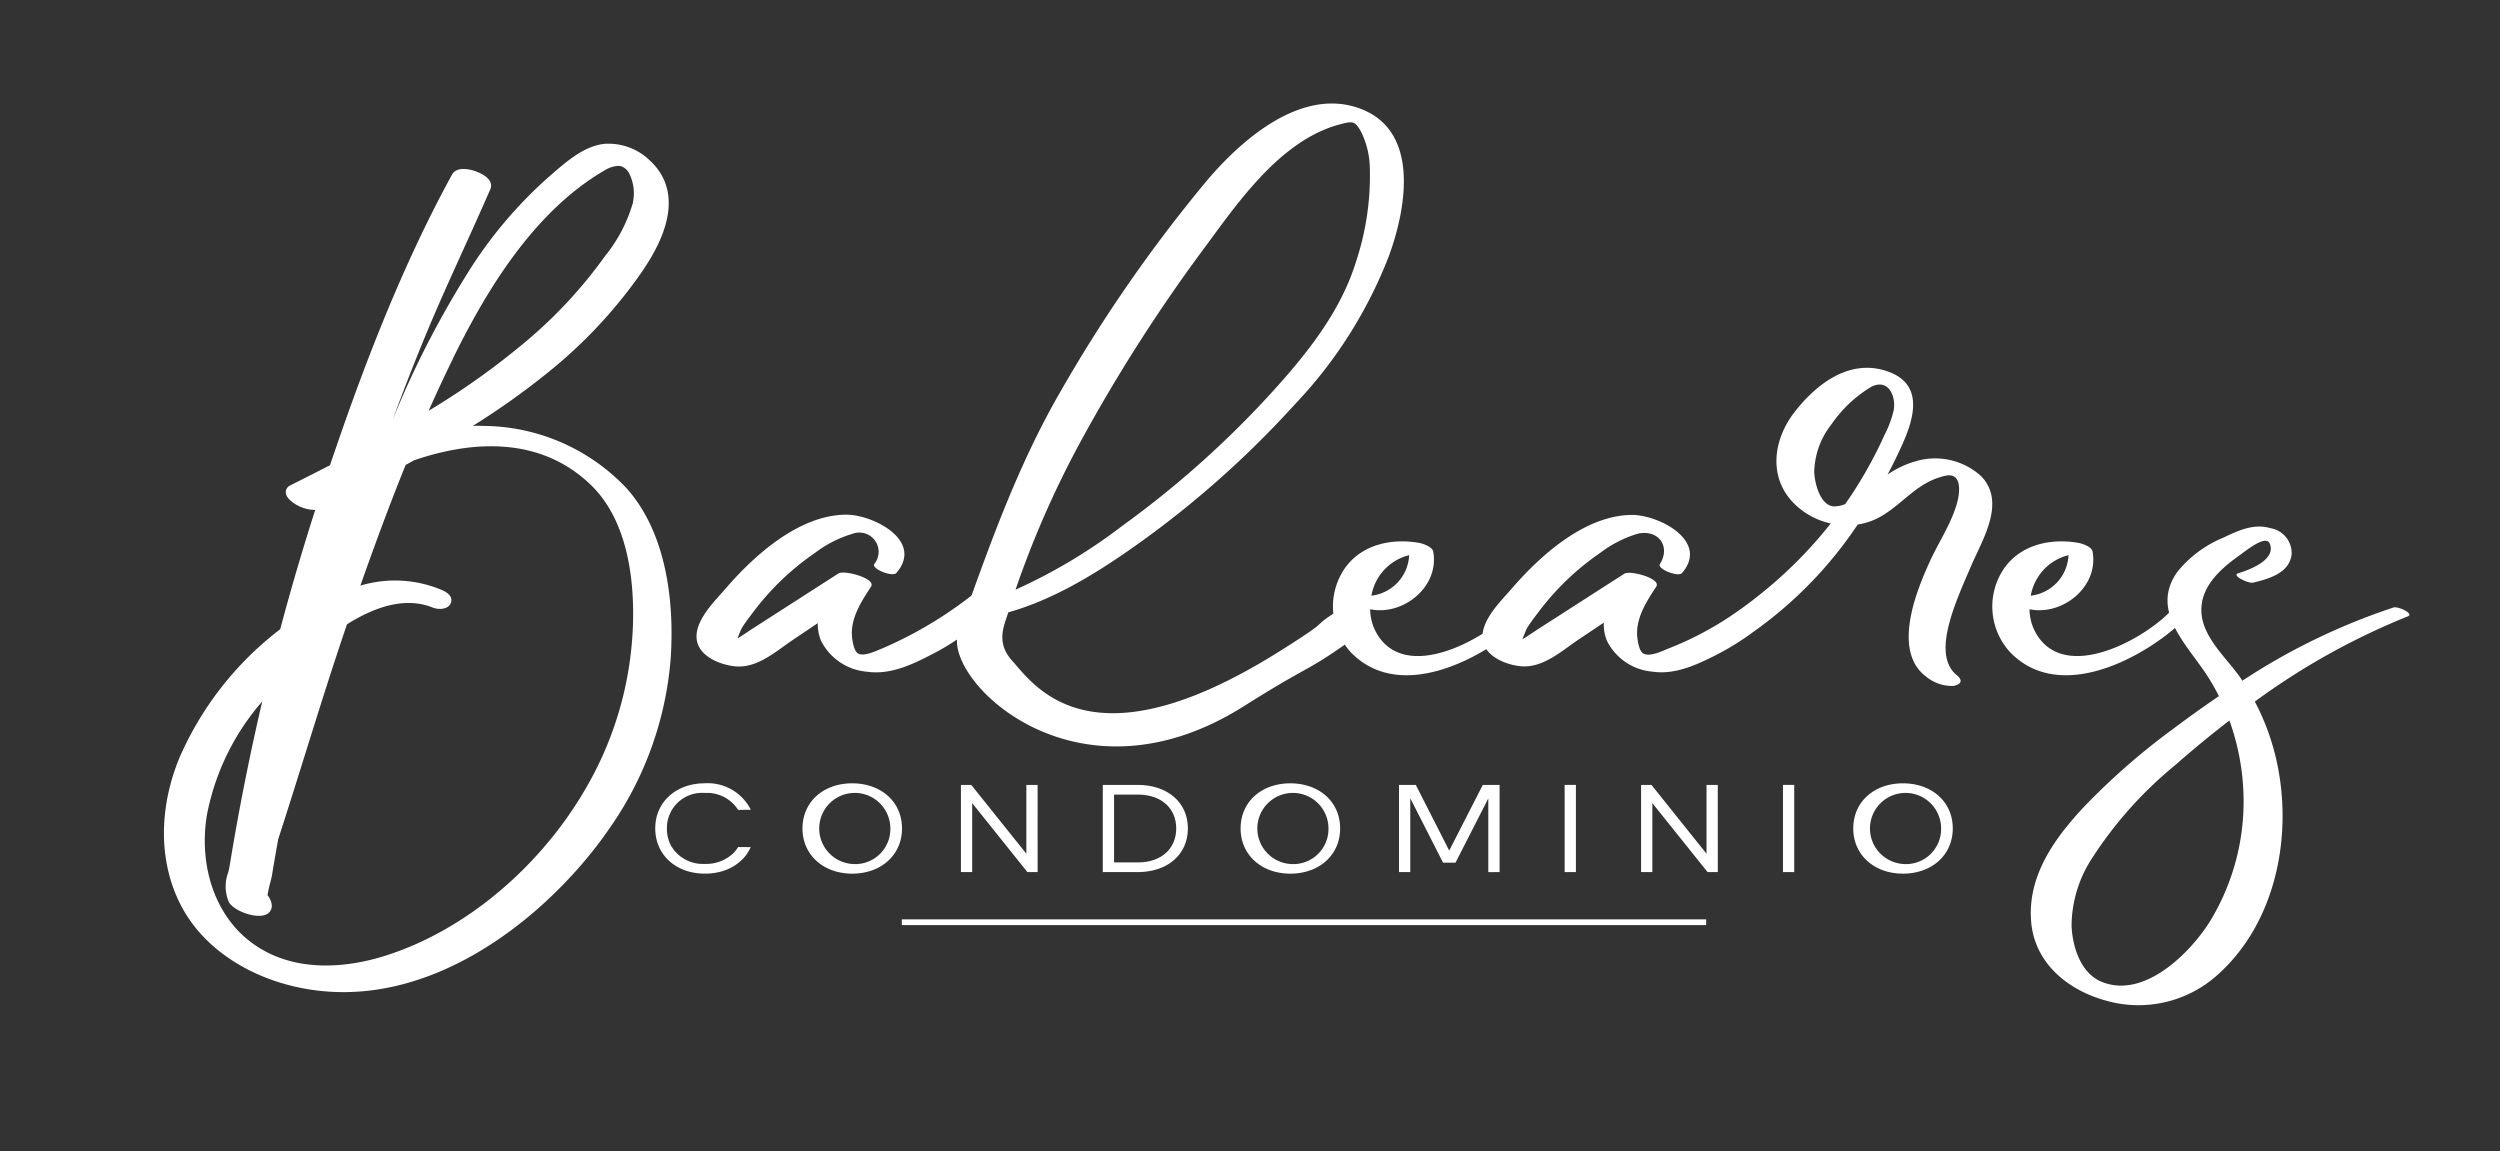
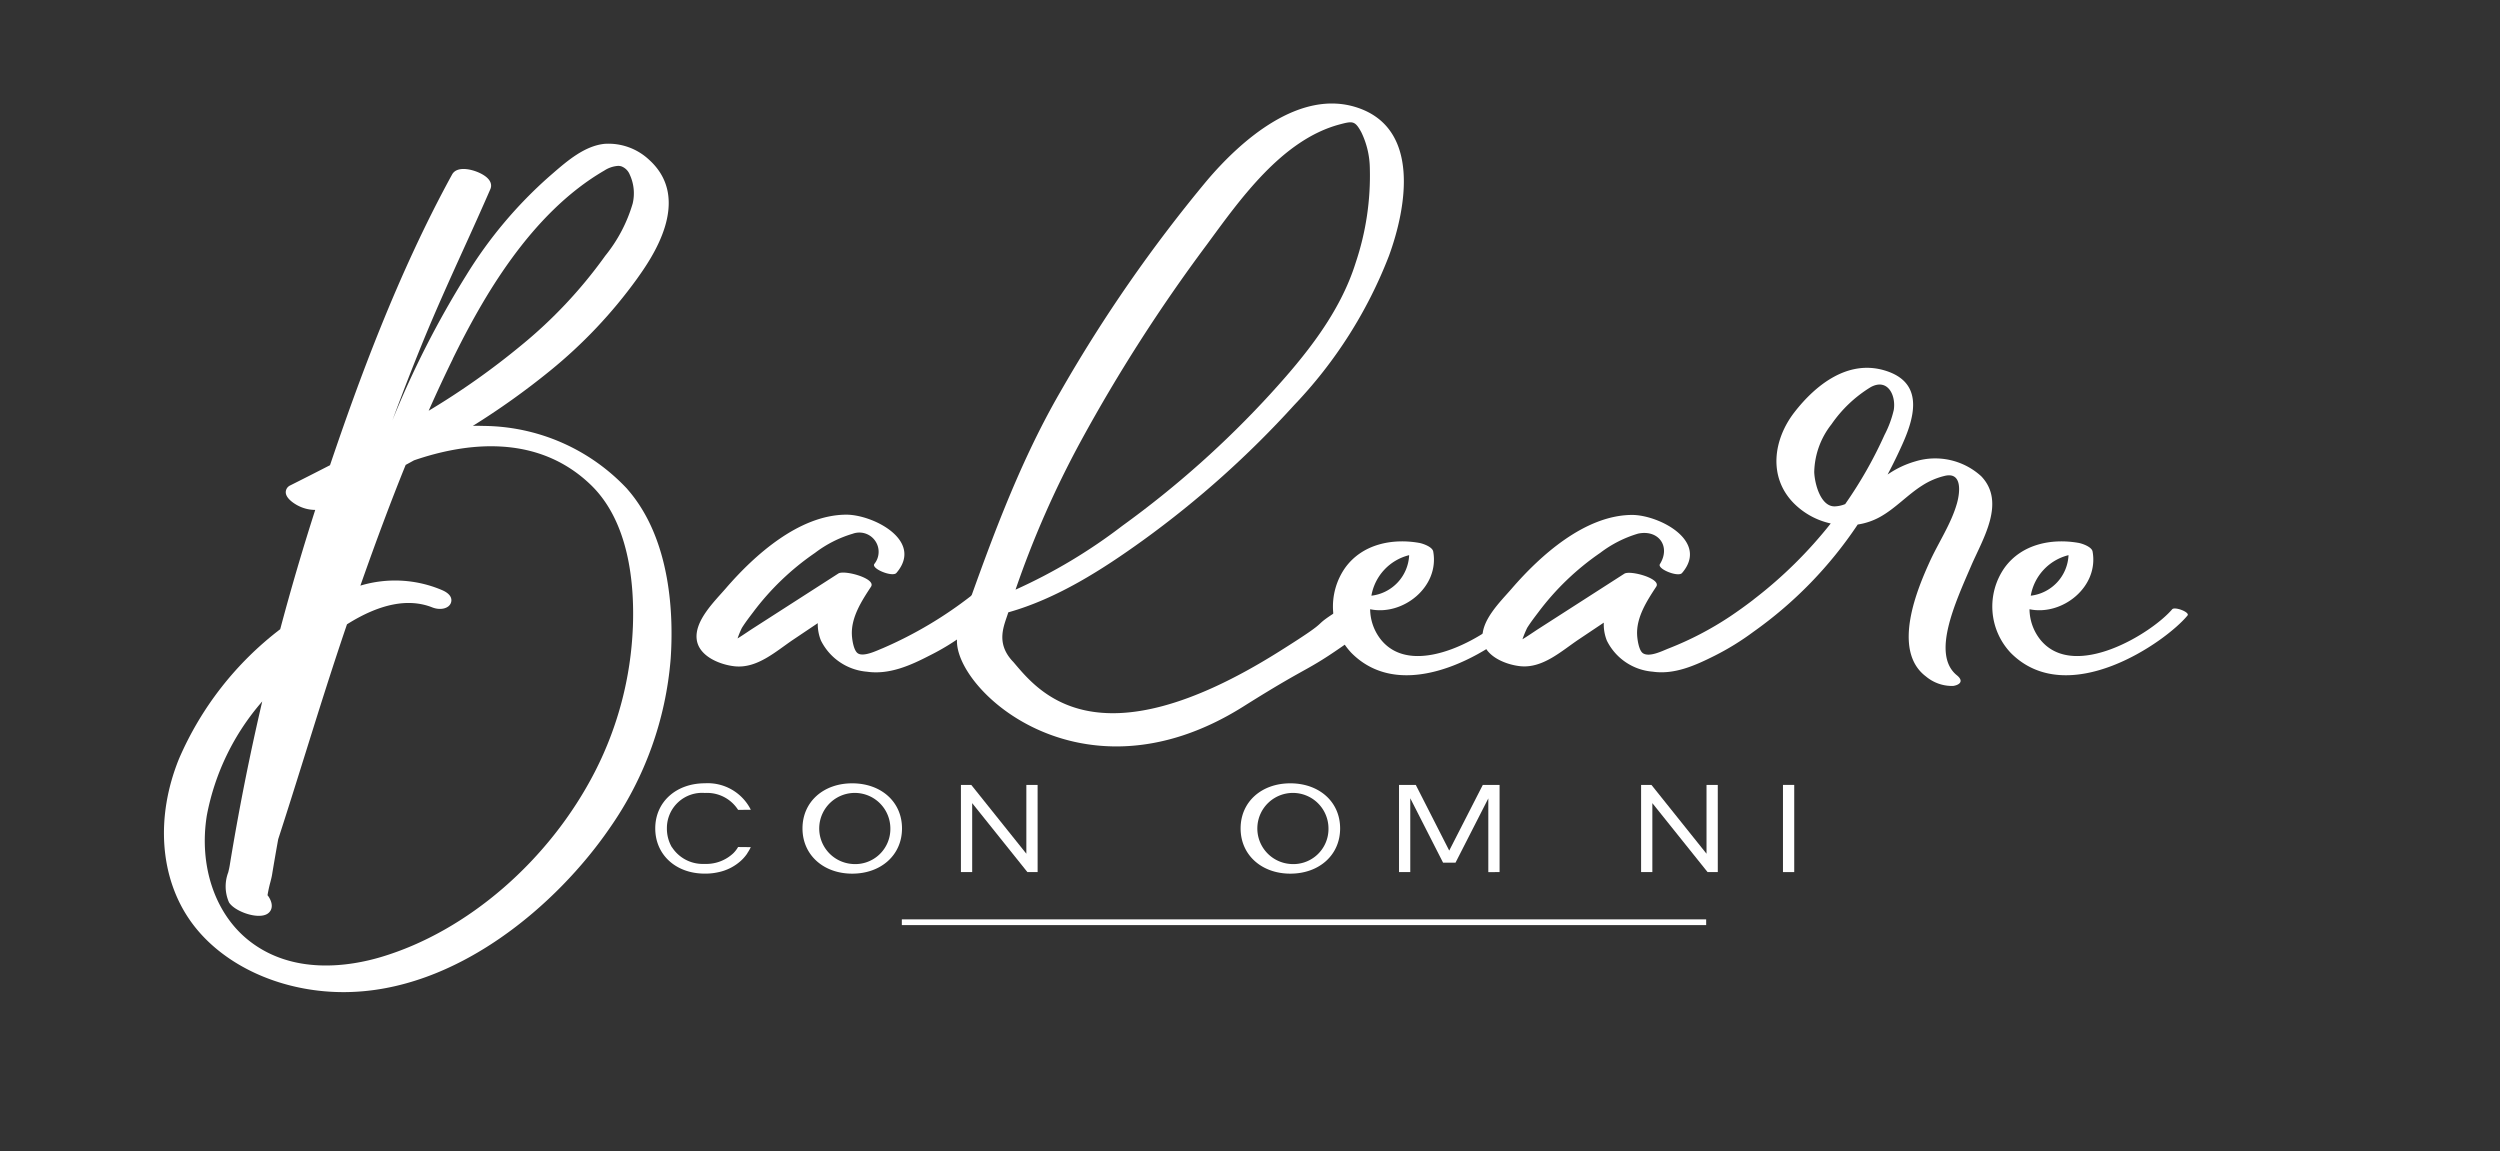
<svg xmlns="http://www.w3.org/2000/svg" id="logo_balcanes_celular" width="237.351" height="109.318" viewBox="0 0 237.351 109.318">
  <rect x="0" y="0" width="237.351" height="109.318" fill="#333333" stroke="none" />
  <rect id="Mesa-de-trabajo5" width="237.351" height="109.318" fill="none" />
  <g id="Grupo_20" data-name="Grupo 20" transform="translate(15.569 9.828)">
    <g id="Grupo_19" data-name="Grupo 19">
      <path id="Trazado_621" data-name="Trazado 621" d="M960.153,1144.5a2.812,2.812,0,0,1-.448.585,3.751,3.751,0,0,1-2.614,1.021h-.224a3.481,3.481,0,0,1-2.988-1.582h-.012a3.5,3.5,0,0,1-.473-1.793,3.34,3.34,0,0,1,3.61-3.362,3.491,3.491,0,0,1,3.15,1.606l1.208-.012a4.575,4.575,0,0,0-4.357-2.514c-2.714,0-4.717,1.754-4.717,4.282,0,2.5,1.941,4.257,4.6,4.294h.224a5.433,5.433,0,0,0,1.12-.124,4.588,4.588,0,0,0,2.241-1.144,4.029,4.029,0,0,0,.56-.66h-.012a3.931,3.931,0,0,0,.336-.585l-1.208-.012Z" transform="translate(-905.647 -1073.912)" fill="#fff" />
      <path id="Trazado_622" data-name="Trazado 622" d="M1171.029,1147.029c2.727,0,4.73-1.754,4.73-4.294s-2-4.282-4.73-4.282-4.718,1.754-4.718,4.282S1168.314,1147.029,1171.029,1147.029Zm0-.92a3.377,3.377,0,1,1,3.624-3.375A3.336,3.336,0,0,1,1171.029,1146.11Z" transform="translate(-1105.691 -1073.912)" fill="#fff" />
      <path id="Trazado_623" data-name="Trazado 623" d="M1403.816,1140.74h-1.069v6.535l-5.23-6.535h-.982v8.278h1.069v-6.547l5.243,6.547h.97Z" transform="translate(-1320.874 -1076.049)" fill="#fff" />
-       <path id="Trazado_624" data-name="Trazado 624" d="M1606.075,1140.74h-3.336v8.278h3.336c2.727,0,4.743-1.6,4.743-4.145S1608.8,1140.74,1606.075,1140.74Zm0,7.358h-2.266v-6.438h2.266c2.2,0,3.636,1.282,3.636,3.213S1608.279,1148.1,1606.075,1148.1Z" transform="translate(-1513.609 -1076.049)" fill="#fff" />
      <path id="Trazado_625" data-name="Trazado 625" d="M1807.76,1147.029c2.727,0,4.73-1.754,4.73-4.294s-2-4.282-4.73-4.282-4.718,1.754-4.718,4.282S1805.045,1147.029,1807.76,1147.029Zm0-.92a3.377,3.377,0,1,1,3.624-3.375A3.336,3.336,0,0,1,1807.76,1146.11Z" transform="translate(-1700.827 -1073.912)" fill="#fff" />
      <path id="Trazado_626" data-name="Trazado 626" d="M2042.805,1149.015v-8.277h-1.592l-3.188,6.236-3.175-6.236h-1.592v8.277h1.069v-7.009l3.113,6.113h1.183l3.113-6.1v7Z" transform="translate(-1916.004 -1076.047)" fill="#fff" />
-       <rect id="Rectángulo_55" data-name="Rectángulo 55" width="1.069" height="8.278" transform="translate(132.979 64.691)" fill="#fff" />
      <path id="Trazado_627" data-name="Trazado 627" d="M2392.356,1140.74h-1.069v6.535l-5.23-6.535h-.982v8.278h1.069v-6.547l5.243,6.547h.97Z" transform="translate(-2244.838 -1076.049)" fill="#fff" />
      <rect id="Rectángulo_56" data-name="Rectángulo 56" width="1.069" height="8.278" transform="translate(153.707 64.691)" fill="#fff" />
-       <path id="Trazado_628" data-name="Trazado 628" d="M2698.149,1147.029c2.727,0,4.73-1.754,4.73-4.294s-2-4.282-4.73-4.282-4.717,1.754-4.717,4.282S2695.435,1147.029,2698.149,1147.029Zm0-.92a3.377,3.377,0,1,1,3.624-3.375A3.336,3.336,0,0,1,2698.149,1146.11Z" transform="translate(-2533.052 -1073.912)" fill="#fff" />
      <g id="Grupo_18" data-name="Grupo 18">
        <path id="Trazado_629" data-name="Trazado 629" d="M282.32,241.475a18.856,18.856,0,0,0-13.614-5.992c-.344-.01-.694-.014-1.049-.007a71.356,71.356,0,0,0,7.323-5.226,45.658,45.658,0,0,0,8.258-8.735c1.323-1.856,5.349-7.5,1.151-11.3a5.635,5.635,0,0,0-4.225-1.514c-1.89.188-3.559,1.631-4.9,2.79l-.346.3a41.358,41.358,0,0,0-7.886,9.383,89.946,89.946,0,0,0-7.018,13.787c.907-2.46,1.856-4.905,2.829-7.294,1.241-3.046,2.615-6.076,3.943-9.006.8-1.755,1.7-3.745,2.534-5.666.111-.256.239-.914-.972-1.507-.823-.4-2.211-.7-2.664.123-5.2,9.488-8.922,19.722-11.59,27.6q-1.887.971-3.779,1.92a.716.716,0,0,0-.423.649c.006.7,1.14,1.26,1.188,1.283a3.541,3.541,0,0,0,1.61.393c-1.2,3.732-2.318,7.539-3.324,11.326a30.835,30.835,0,0,0-9.613,12.312c-2.235,5.52-1.821,11.281,1.108,15.411,2.619,3.693,7.36,6.179,12.683,6.651.607.054,1.22.081,1.825.081h.012c10.746,0,20.315-8.372,25.244-15.541a32.533,32.533,0,0,0,5.81-16.1c.273-3.959.1-11.316-4.117-16.116Zm-16.569-12.368c2.81-5.718,7.358-13.791,14.386-17.87a2.738,2.738,0,0,1,1.307-.443,1.073,1.073,0,0,1,.305.042,1.382,1.382,0,0,1,.8.783,4.228,4.228,0,0,1,.281,2.745,14.247,14.247,0,0,1-2.614,4.975l-.086.121a44.091,44.091,0,0,1-7.871,8.364,71.4,71.4,0,0,1-8.8,6.219c.767-1.73,1.523-3.352,2.3-4.936Zm17.094,25.5a32.983,32.983,0,0,1-3.587,13.676c-4.313,8.424-12.1,15.177-20.33,17.625-2.873.855-8.325,1.785-12.557-1.582-3.218-2.561-4.74-7.112-3.97-11.877a22.956,22.956,0,0,1,5.258-10.81c-.845,3.619-1.609,7.274-2.273,10.882-.287,1.56-.561,3.135-.813,4.679-.032.2-.083.419-.138.654a3.768,3.768,0,0,0,.07,2.867c.546.867,2.737,1.64,3.634,1.088.391-.239.64-.778.167-1.568a1.285,1.285,0,0,0-.146-.2,12.485,12.485,0,0,1,.272-1.25c.065-.253.126-.492.154-.664.176-1.071.369-2.185.589-3.408.874-2.69,1.732-5.434,2.566-8.1l.017-.054c1.259-4.026,2.561-8.188,3.947-12.247,3.115-1.963,5.836-2.5,8.092-1.609.757.3,1.549.122,1.765-.4.092-.224.2-.794-.828-1.238a11.4,11.4,0,0,0-7.757-.426c1.557-4.423,2.929-8.08,4.3-11.462q.4-.215.791-.433c4.834-1.662,11.661-2.6,16.779,2.324,3.6,3.468,4.165,9.271,4,13.529h0Z" transform="translate(-238.331 -204.873)" fill="#fff" />
        <path id="Trazado_630" data-name="Trazado 630" d="M1038.416,755.706a38.458,38.458,0,0,1-8.459,5.028c-.517.2-1.849.881-2.394.472-.387-.292-.523-1.307-.543-1.731-.079-1.681.935-3.236,1.817-4.579.514-.783-2.538-1.613-3.1-1.253l-8.071,5.186c-.5.32-.99.667-1.5.979a8.217,8.217,0,0,1,.412-1c.318-.507.688-.991,1.05-1.467a24.97,24.97,0,0,1,5.887-5.652,11.091,11.091,0,0,1,3.589-1.823,1.83,1.83,0,0,1,2.042,2.878c-.287.46,1.736,1.269,2.1.848,2.637-3.07-2.228-5.558-4.8-5.534-4.439.041-8.666,3.833-11.392,6.992-1.061,1.229-3,3.081-2.763,4.869.211,1.589,2.2,2.384,3.6,2.534,2.143.229,3.92-1.428,5.572-2.537l2.319-1.558a4.158,4.158,0,0,0,.295,1.639,5.376,5.376,0,0,0,4.385,2.971c2.1.3,4.1-.587,5.92-1.529a22.206,22.206,0,0,0,6.309-4.67c.551-.606-1.744-1.454-2.274-1.067Z" transform="translate(-961.711 -709.023)" fill="#fff" />
        <path id="Trazado_631" data-name="Trazado 631" d="M1396.109,203.437c-1.716-1.812-.8-3.488-.443-4.676,4.63-1.3,8.944-4.068,12.775-6.828a92.78,92.78,0,0,0,14.381-12.864,42.863,42.863,0,0,0,8.99-14.168c1.683-4.617,2.977-12.073-3.009-14.059-5.47-1.815-11.045,3.1-14.3,6.952a139.769,139.769,0,0,0-13.878,20c-4.166,7.19-6.927,15.068-9.708,22.923-1.52,4.293,11.026,17.081,27.072,6.98,7.154-4.5,5.5-2.891,11.194-6.98.495-.356-.834-2.985-1.711-2.436-3.726,2.329-.349.6-6.107,4.211-17.489,10.978-22.958,3.62-25.255.941Zm6.415-20.877a156.215,156.215,0,0,1,11.978-18.691c3.16-4.3,7.142-9.979,12.64-11.436,1.216-.322,1.441-.354,2.041.75a8.065,8.065,0,0,1,.806,3.354,25.951,25.951,0,0,1-1.341,9.027c-1.492,4.774-4.765,8.808-8.085,12.447a92.448,92.448,0,0,1-14.066,12.531,51.209,51.209,0,0,1-10.143,6.066,91.872,91.872,0,0,1,6.17-14.048Z" transform="translate(-1315.507 -150.453)" fill="#fff" />
        <path id="Trazado_632" data-name="Trazado 632" d="M1954.206,793.276c-1.952,2.29-9.3,6.811-12.5,2.908a4.726,4.726,0,0,1-1.045-2.913c3.1.651,6.6-2.113,5.988-5.481-.081-.449-.989-.758-1.337-.819-2.566-.449-5.376.117-7,2.333a6.408,6.408,0,0,0,.566,8.109c5.41,5.457,14.705-1.017,16.786-3.55C1955.912,793.554,1954.445,792.995,1954.206,793.276Zm-9.841-5.139a4.057,4.057,0,0,1-3.585,3.848,4.811,4.811,0,0,1,3.585-3.848Z" transform="translate(-1826.148 -745.258)" fill="#fff" />
        <path id="Trazado_633" data-name="Trazado 633" d="M2201.917,544.859a6.482,6.482,0,0,0-6.285-1.418,8.978,8.978,0,0,0-2.617,1.246c.5-.943.968-1.9,1.4-2.865,1.281-2.836,1.959-5.939-1.692-7.023-3.476-1.032-6.526,1.353-8.561,3.982-1.975,2.55-2.5,6.077-.114,8.567a7.067,7.067,0,0,0,3.569,1.983,41.519,41.519,0,0,1-7.269,7.174l-.123.1q-1.057.81-2.174,1.56a30.713,30.713,0,0,1-5.818,3.029c-.579.224-1.84.876-2.453.451-.388-.269-.526-1.328-.545-1.735-.08-1.683.935-3.237,1.816-4.583.5-.768-2.483-1.578-3.031-1.226l-8.072,5.185c-.531.341-1.056.713-1.6,1.04a10.265,10.265,0,0,1,.448-1.084c.318-.507.688-.991,1.05-1.467a24.986,24.986,0,0,1,5.889-5.655,11.123,11.123,0,0,1,3.594-1.825c1.946-.406,3.112,1.221,2.069,2.894-.287.46,1.737,1.269,2.1.848,2.617-3.047-2.229-5.539-4.783-5.516-4.433.039-8.659,3.835-11.381,6.989-1.059,1.227-3,3.078-2.76,4.864.208,1.571,2.17,2.358,3.555,2.507,2.133.229,3.91-1.431,5.553-2.535l2.389-1.6a4.162,4.162,0,0,0,.291,1.709,5.325,5.325,0,0,0,4.338,2.945c2.087.307,4.077-.6,5.9-1.514a25.03,25.03,0,0,0,3.685-2.275l0,0a38.924,38.924,0,0,0,9.892-10.179,6.32,6.32,0,0,0,2.127-.724c1.473-.822,2.609-2.109,4.029-3a6.887,6.887,0,0,1,2.126-.9c1.621-.373,1.456,1.5,1.137,2.627-.554,1.951-1.782,3.751-2.612,5.594-.986,2.191-3.7,8.309-.316,10.837a3.839,3.839,0,0,0,2.581.889c.66-.108,1-.48.347-1.007-2.44-1.977-.172-6.857,1.369-10.432,1.088-2.52,3.289-5.987.955-8.452Zm-12.934,2.635a2.879,2.879,0,0,1-1,.215c-1.306.012-1.886-2.089-1.933-3.256a7.571,7.571,0,0,1,1.639-4.54,12.279,12.279,0,0,1,3.719-3.523c1.6-.88,2.418.752,2.194,2.161a9.921,9.921,0,0,1-.881,2.376,40.186,40.186,0,0,1-3.733,6.566Z" transform="translate(-2029.375 -509.461)" fill="#fff" />
        <path id="Trazado_634" data-name="Trazado 634" d="M2912.487,793.276c-1.952,2.29-9.3,6.811-12.5,2.908a4.728,4.728,0,0,1-1.045-2.913c3.1.651,6.6-2.113,5.988-5.481-.081-.449-.989-.758-1.337-.819-2.566-.449-5.376.117-7,2.333a6.408,6.408,0,0,0,.566,8.109c5.41,5.457,14.706-1.017,16.786-3.55C2914.193,793.554,2912.726,792.995,2912.487,793.276Zm-9.841-5.139a4.057,4.057,0,0,1-3.585,3.848,4.811,4.811,0,0,1,3.585-3.848Z" transform="translate(-2721.829 -745.258)" fill="#fff" />
-         <path id="Trazado_635" data-name="Trazado 635" d="M2985.889,772.988a60.786,60.786,0,0,0-14.346,6.951c-.067-.1-.131-.2-.2-.3-1.392-2-3.877-4.043-3.683-6.725.156-2.16,1.985-3.726,3.632-4.892.544-.385,2.485-2,2.853-1.1.641,1.572-2.027,2.52-3,2.817-.67.2.972,1,1.426.886,1.458-.352,3.422-.885,3.648-2.662a2.4,2.4,0,0,0-2.011-2.507c-1.579-.463-3.022.212-4.435.886a10.979,10.979,0,0,0-4.4,3.258c-2.575,3.629.782,6.771,2.72,9.688a20.237,20.237,0,0,1,1.224,2.114c-1.507,1.025-2.981,2.085-4.417,3.163a64.671,64.671,0,0,0-8.408,7.364c-2.816,3.005-5.372,6.583-5,10.91.334,3.907,3.47,6.47,7.054,7.459a11.215,11.215,0,0,0,10.663-2.451c6.1-5.461,7.458-14.982,4.979-22.492a22.418,22.418,0,0,0-1.462-3.435,66.577,66.577,0,0,1,14.523-8.09c.643-.249-.932-.98-1.361-.845h0Zm-17.3,29.6c-1.865,3.09-6.381,7.685-10.487,5.9-1.948-.845-2.706-3.375-2.775-5.308a11.879,11.879,0,0,1,1.948-6.393,38.149,38.149,0,0,1,7.892-8.835c1.649-1.447,3.368-2.868,5.147-4.237a22.684,22.684,0,0,1,1.338,7.1,21.846,21.846,0,0,1-3.062,11.768Z" transform="translate(-2774.221 -725.14)" fill="#fff" />
      </g>
    </g>
    <rect id="Rectángulo_57" data-name="Rectángulo 57" width="76.364" height="0.544" transform="translate(70.051 77.457)" fill="#fff" />
  </g>
</svg>